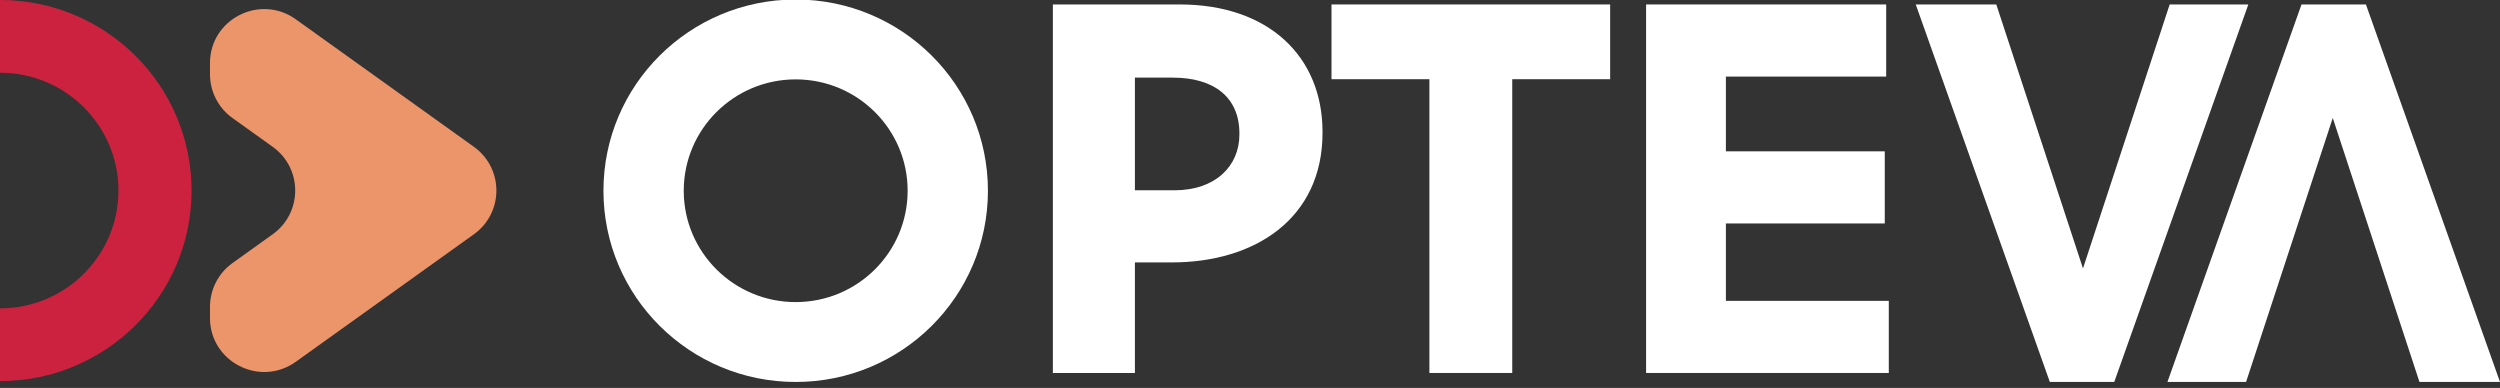
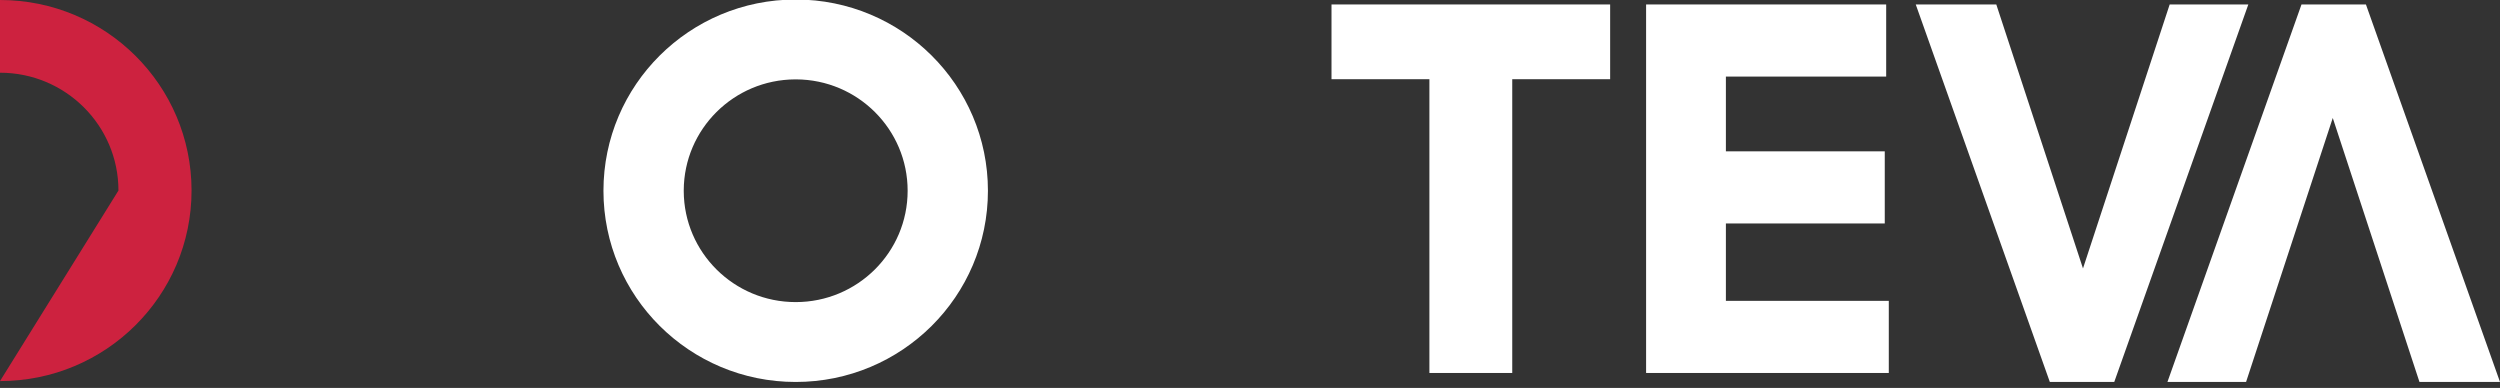
<svg xmlns="http://www.w3.org/2000/svg" width="290px" height="45px" viewBox="0 0 290 45" version="1.1">
  <rect x="0" y="0" width="290" height="45" fill="#333333" stroke="none" />
  <title>--Opteva-- white@3x</title>
  <desc>Created with Sketch.</desc>
  <g id="Page-1" stroke="none" stroke-width="1" fill="none" fill-rule="evenodd">
    <g id="Charte" transform="translate(-375, -989)">
      <g id="Group-Copy" transform="translate(375, 989)">
-         <path d="M13.74,22.102 C13.74,29.65 7.588,35.77 8.70414851e-14,35.77 L8.70414851e-14,44.205 C12.272,44.205 22.22,34.31 22.22,22.102 C22.22,9.895 12.272,-4.61852778e-14 8.70414851e-14,-4.61852778e-14 L8.70414851e-14,8.435 C7.588,8.435 13.74,14.554 13.74,22.102" id="Fill-1" fill="#CD223F" />
-         <path d="M43.206,35.599 L34.314,41.965 C30.158,44.942 24.359,41.986 24.359,36.89 L24.359,35.588 C24.359,33.576 25.331,31.69 26.971,30.513 L31.631,27.177 C35.115,24.683 35.115,19.525 31.631,17.028 L31.537,16.961 L26.971,13.692 C25.331,12.518 24.359,10.63 24.359,8.617 L24.359,7.315 C24.359,2.218 30.158,-0.737 34.314,2.24 L54.969,17.028 C58.452,19.525 58.452,24.683 54.967,27.177 L43.206,35.599" id="Fill-3" fill="#EC956B" />
+         <path d="M13.74,22.102 L8.70414851e-14,44.205 C12.272,44.205 22.22,34.31 22.22,22.102 C22.22,9.895 12.272,-4.61852778e-14 8.70414851e-14,-4.61852778e-14 L8.70414851e-14,8.435 C7.588,8.435 13.74,14.554 13.74,22.102" id="Fill-1" fill="#CD223F" />
      </g>
      <g id="Logo-Opteva_CMJN-Copy-4" transform="translate(445, 988)">
        <path d="M22.417,35.924 C15.237,35.924 9.413,30.118 9.384,22.945 L9.384,22.838 C9.413,15.682 15.208,9.887 22.363,9.858 L22.47,9.858 C29.644,9.887 35.45,15.711 35.45,22.891 C35.45,30.089 29.615,35.924 22.417,35.924" id="Fill-6" />
        <path d="M22.3,45.308 C9.984,45.308 0,35.377 0,23.126 C0,10.875 9.984,0.944 22.3,0.944 C34.616,0.944 44.6,10.875 44.6,23.126 C44.6,35.377 34.616,45.308 22.3,45.308 M9.314,23.179 C9.343,30.288 15.146,36.043 22.3,36.043 C29.472,36.043 35.286,30.26 35.286,23.126 C35.286,16.01 29.501,10.237 22.353,10.208 L22.247,10.208 C15.118,10.237 9.343,15.981 9.314,23.073 L9.314,23.179" id="Fill-4" fill="#FFFFFF" />
-         <path d="M66.231,23.074 C70.99,23.074 73.771,20.265 73.771,16.6 L73.771,16.479 C73.771,12.265 70.804,10.005 66.045,10.005 L61.65,10.005 L61.65,23.074 L66.231,23.074 Z M52.133,1.517 L66.849,1.517 C77.17,1.517 83.412,7.562 83.412,16.295 L83.412,16.418 C83.412,26.311 75.625,31.441 65.921,31.441 L61.65,31.441 L61.65,44.265 L52.133,44.265 L52.133,1.517 L52.133,1.517 Z" id="Fill-7" fill="#FFFFFF" />
        <polyline id="Fill-8" fill="#FFFFFF" points="95.811 10.188 84.455 10.188 84.455 1.517 116.777 1.517 116.777 10.188 105.42 10.188 105.42 44.265 95.811 44.265 95.811 10.188" />
        <polyline id="Fill-9" fill="#FFFFFF" points="120.948 1.517 148.797 1.517 148.797 9.883 130.203 9.883 130.203 18.555 148.632 18.555 148.632 26.922 130.203 26.922 130.203 35.899 149.1 35.899 149.1 44.265 120.948 44.265 120.948 1.517" />
        <polyline id="Fill-10" fill="#FFFFFF" points="152.227 1.517 161.57 1.517 171.626 32.139 181.683 1.517 190.806 1.517 175.253 45.308 167.78 45.308 152.227 1.517" />
        <polyline id="Fill-11" fill="#FFFFFF" points="220 45.308 210.658 45.308 200.601 14.685 190.544 45.308 181.422 45.308 196.974 1.517 204.448 1.517 220 45.308" />
      </g>
    </g>
  </g>
</svg>